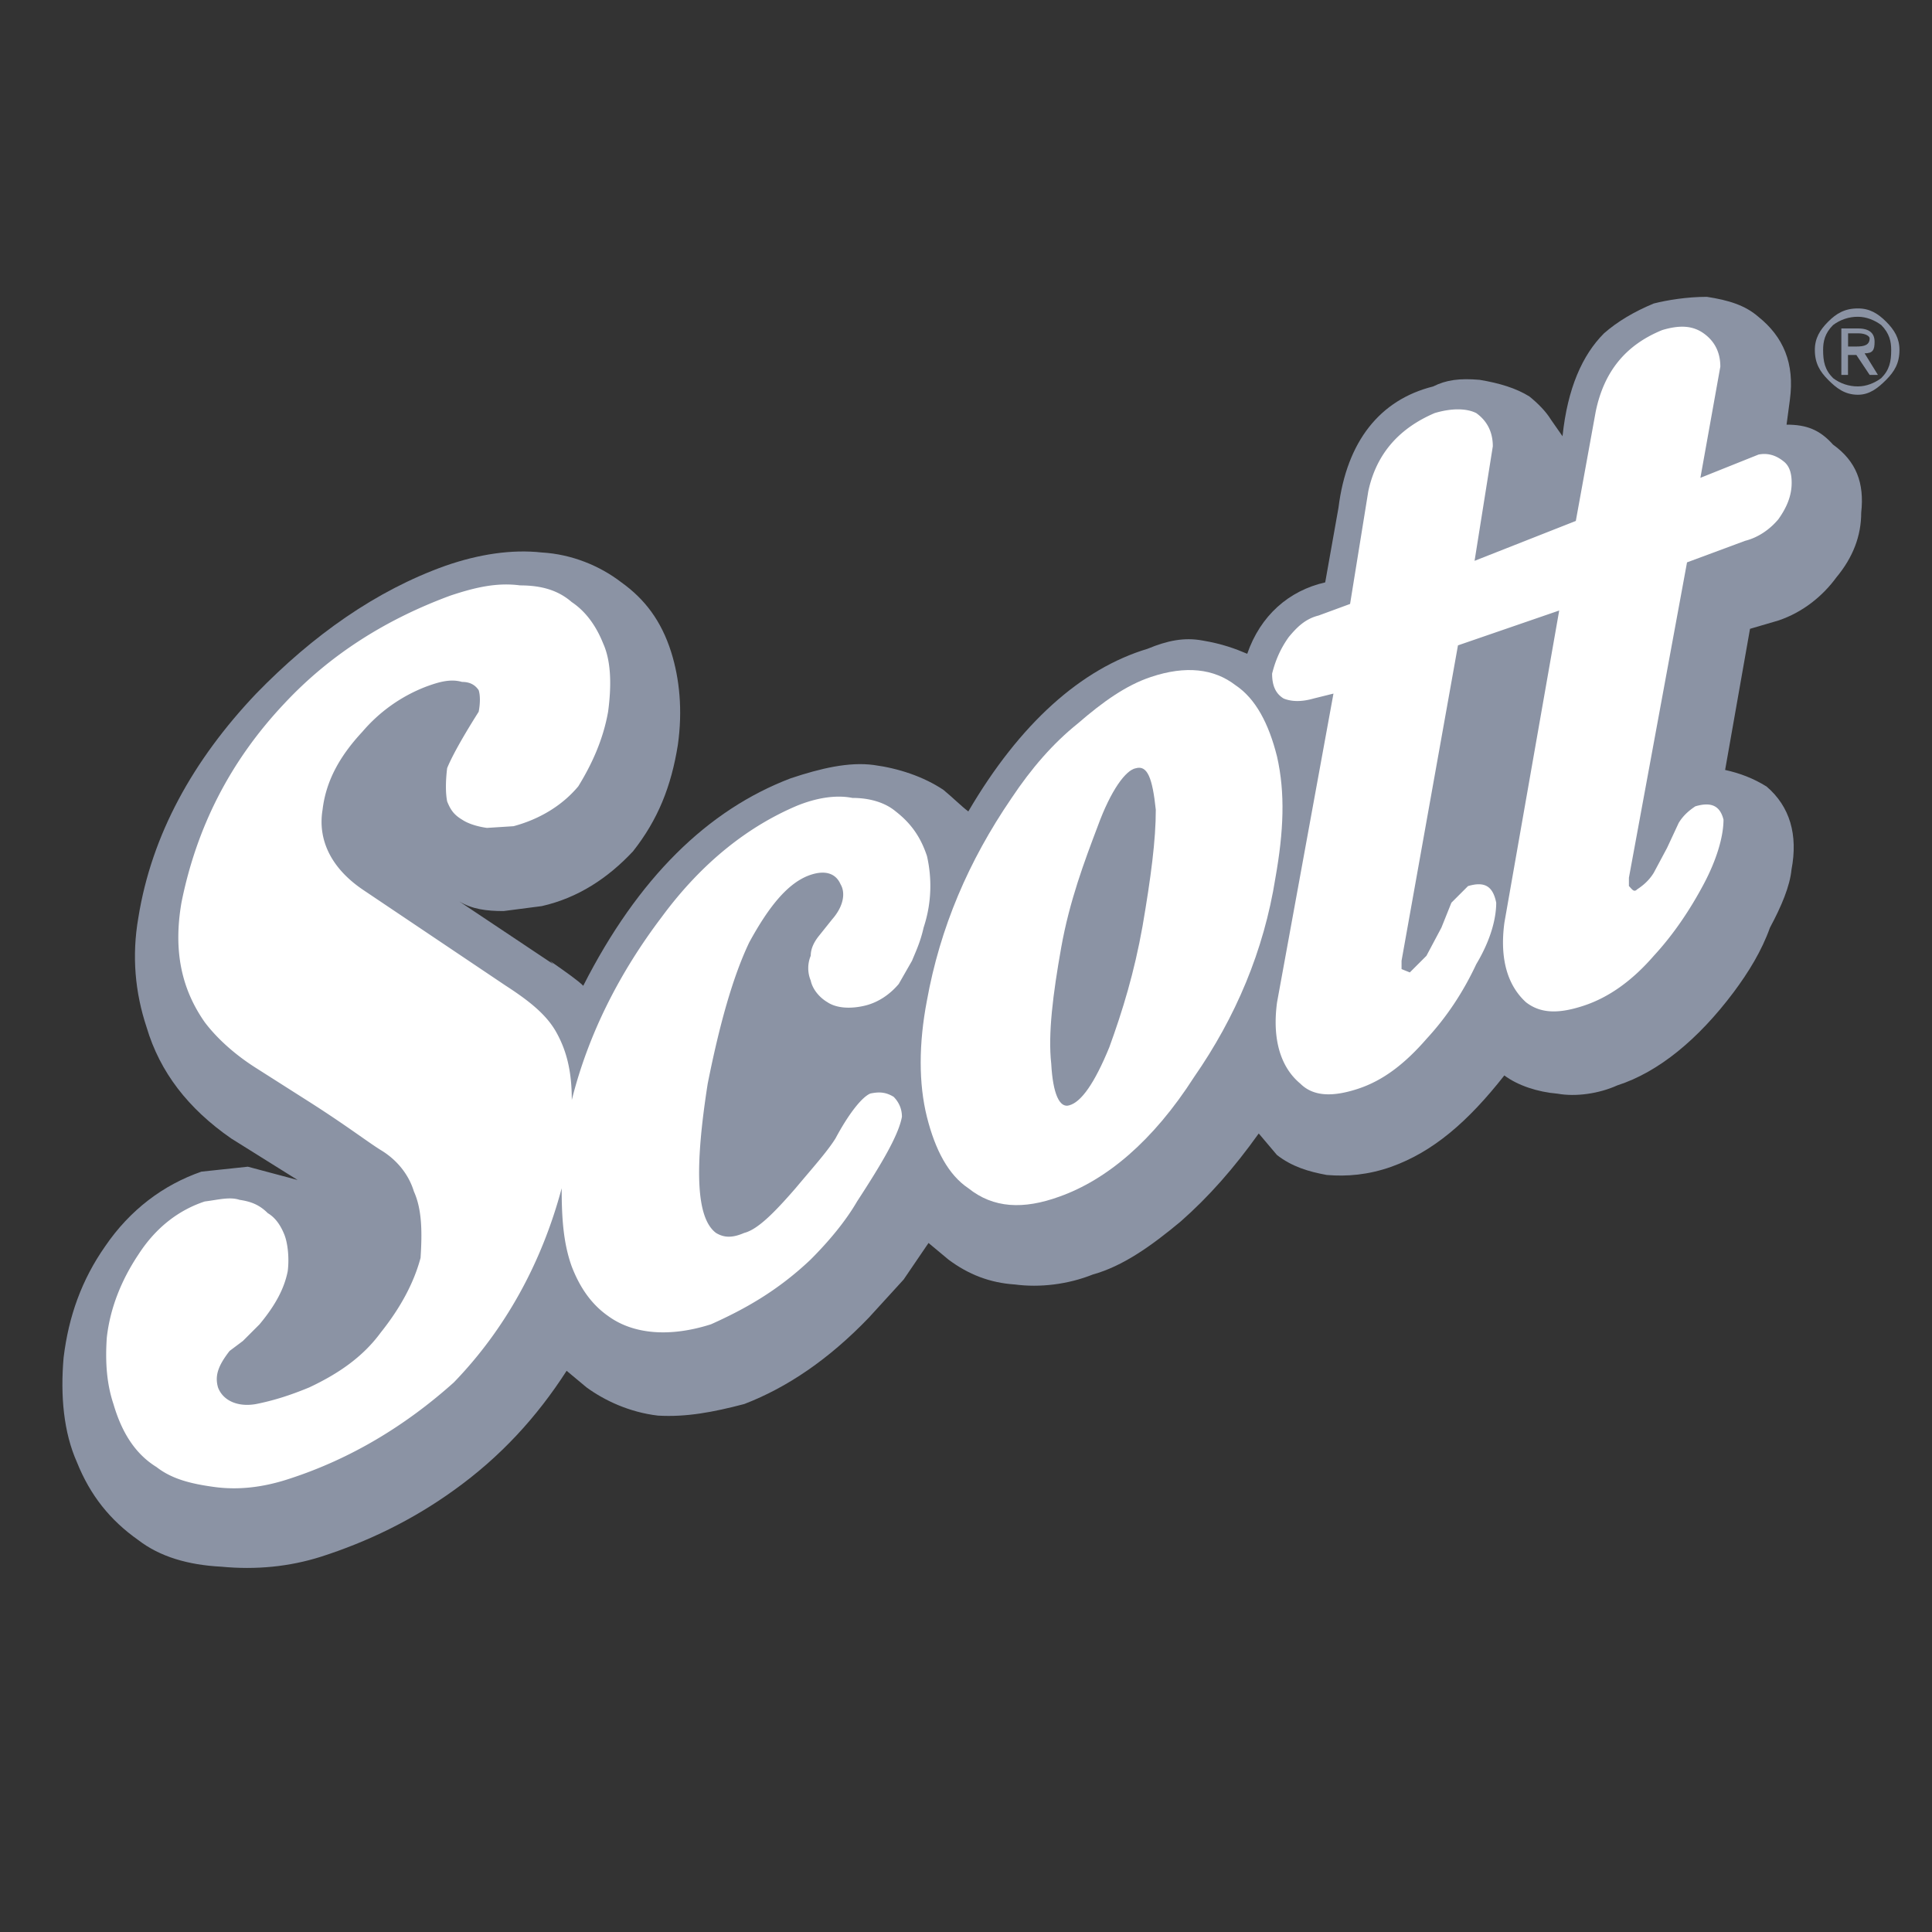
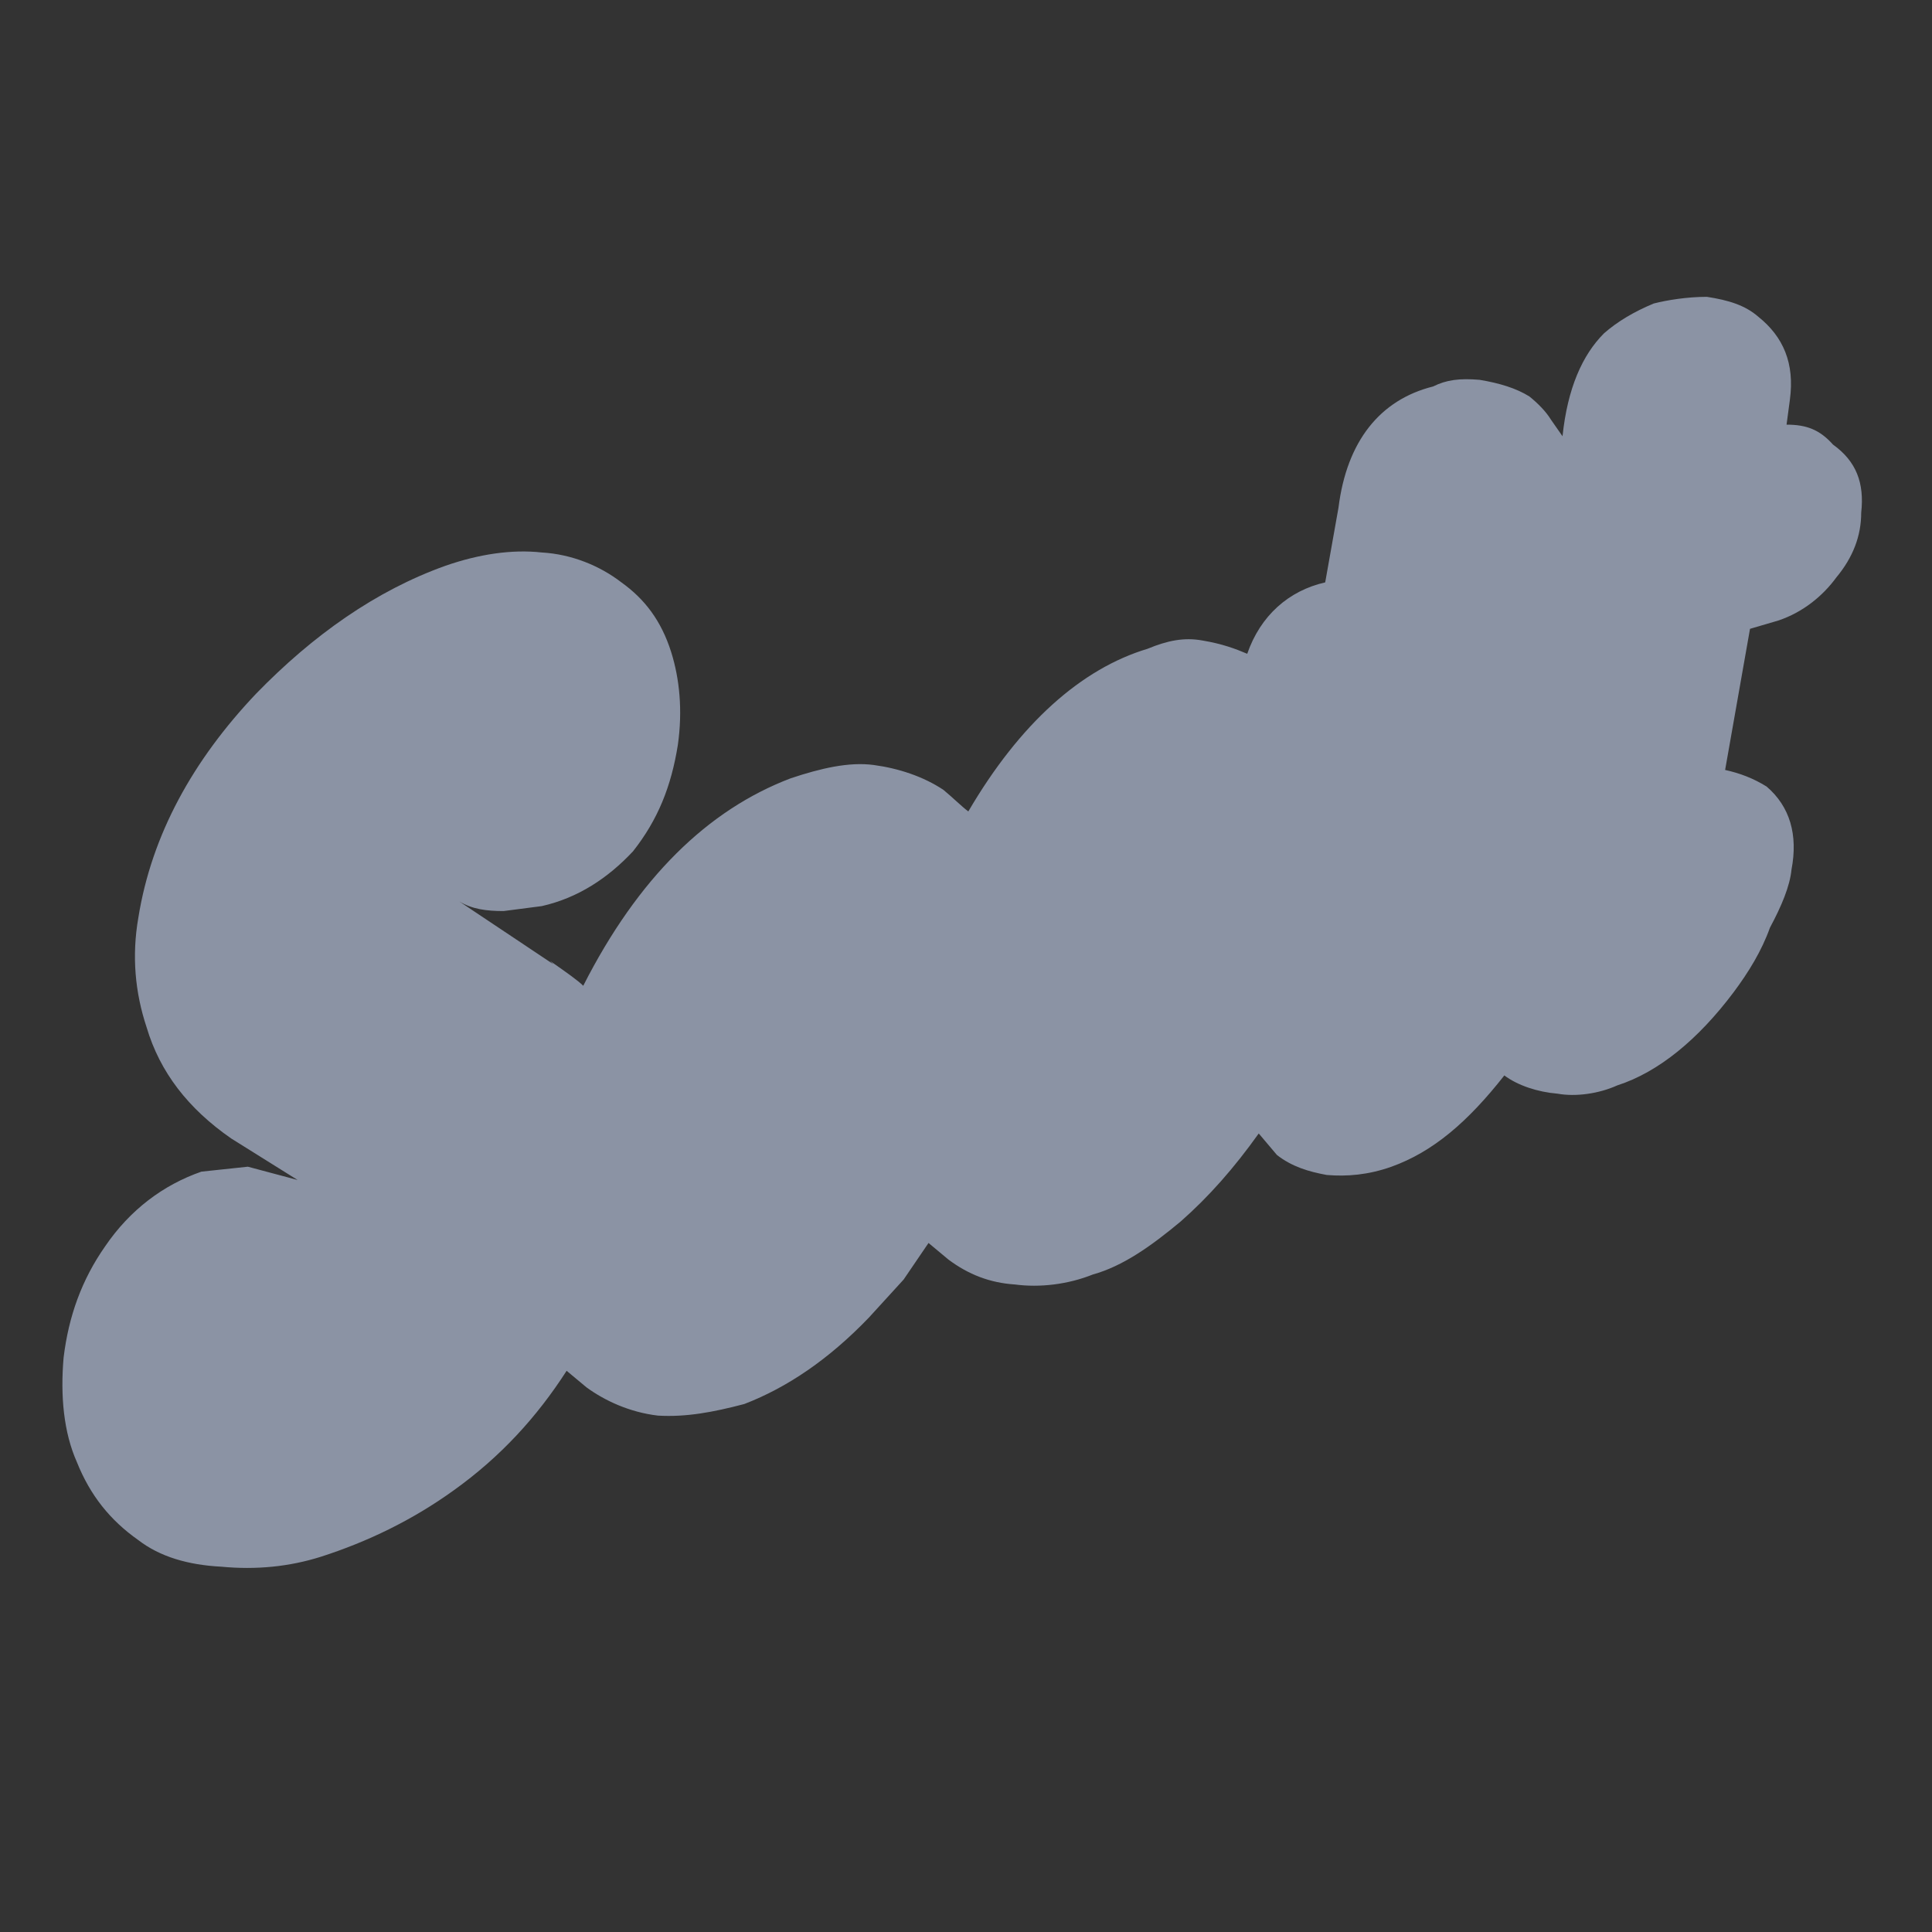
<svg xmlns="http://www.w3.org/2000/svg" xml:space="preserve" id="Layer_1" x="0" y="0" version="1.1" viewBox="0 0 2500 2500">
  <rect x="0" y="0" width="2500" height="2500" fill="#333333" stroke="none" />
  <style>.st1,.st2{fill-rule:evenodd;clip-rule:evenodd;fill:#8b93a4}.st2{fill:#fff}</style>
  <path d="M1979 513c-17.2-10.7-38.6-17.2-64.4-21.5-25.8-2.2-43 0-60.2 8.6-68.7 17.2-111.7 70.9-122.4 156.8l-17.2 96.7c-47.2 10.7-83.8 43-100.9 92.4-15-6.4-32.2-12.9-58-17.2-23.6-4.3-45.1 0-70.9 10.7-85.9 25.8-165.4 96.7-232 210.5-8.6-6.4-19.3-17.2-32.2-27.9-25.8-17.2-58-27.9-90.2-32.2-32.2-4.3-68.7 4.3-107.4 17.2-107.4 40.8-197.6 128.9-268.5 268.5-6.4-6.5-21.5-17.2-43-32.2l4.3 4.3-122.4-81.7c17.2 10.7 36.5 12.9 58 12.9l49.4-6.4c47.3-10.7 85.9-36.5 118.1-70.9 32.2-40.8 49.4-83.8 58-137.5 6.4-45.1 2.2-85.9-8.6-120.3-12.9-40.8-34.4-68.7-64.4-90.2-27.9-21.5-64.4-36.5-103.1-38.7-38.7-4.3-81.6 2.2-124.6 17.2-90.2 32.2-171.8 90.2-244.9 165.4-81.6 85.9-135.3 182.6-152.5 290-8.6 49.4-4.3 96.7 10.7 141.8 17.2 58 53.7 105.2 109.5 143.9l85.9 53.7-64.4-17.2-60.1 6.4c-49.4 17.2-92.4 49.4-124.6 96.7-30.1 43-47.2 90.2-53.7 143.9-4.3 49.4 0 96.7 17.2 135.3 17.2 43 43 75.2 79.5 100.9 27.9 21.5 64.4 32.2 107.4 34.4 45.1 4.3 88.1 0 128.9-12.9 60.1-19.3 118.1-47.2 171.8-85.9 60.1-43 107.4-94.5 146.1-154.7l25.8 21.5c23.6 17.2 55.8 32.2 92.4 36.5 36.5 2.1 70.9-4.3 111.7-15 55.8-21.5 109.5-58 161.1-111.7l45.1-49.4 32.2-47.3 25.8 21.5c25.8 19.3 53.7 30.1 85.9 32.2 32.2 4.3 68.7 0 100.9-12.9 38.6-10.7 75.2-36.5 113.8-68.7 36.5-32.2 68.7-68.7 100.9-113.8l23.6 27.9c19.3 15 40.8 21.5 64.4 25.8 25.8 2.2 53.7 0 83.8-10.7 53.7-19.3 98.8-58 146-118.1 17.2 12.9 43 21.5 68.8 23.6 23.6 4.3 53.7 0 77.3-10.7 53.7-17.2 105.2-60.1 150.4-120.3 19.3-25.8 36.5-53.7 47.2-83.8 15-27.9 25.8-53.7 27.9-75.2 8.6-45.1-2.1-81.6-32.2-107.4-17.2-10.7-34.4-17.2-53.7-21.5l32.2-182.6L2301 803c32.2-10.7 58-32.2 75.2-55.8 21.5-25.8 32.2-53.7 32.2-83.8 4.3-38.6-6.5-66.6-36.5-88.1-17.2-19.3-34.3-25.8-60.1-25.8l4.3-32.2c6.4-47.3-8.6-81.6-40.8-107.4-17.2-15-38.7-21.5-66.6-25.8-25.8 0-51.6 4.3-68.7 8.6-25.8 10.7-47.3 23.6-64.4 38.6-27.9 27.9-47.2 70.9-53.7 133.2l-15-21.5c-6.5-10.7-17.2-21.4-27.9-30z" class="st1" />
-   <path d="m2064.9 532.3-25.8 141.8-131 51.6 23.6-148.2c0-17.2-6.4-32.2-21.5-43-12.9-6.4-32.2-6.4-53.7 0-45.1 19.3-75.2 51.6-85.9 101l-23.6 146-40.8 15c-17.2 4.3-27.9 15-38.6 27.9-10.7 15-17.2 30.1-21.5 47.3 0 15 4.3 25.8 15 32.2 10.7 4.3 23.6 4.3 38.6 0l25.8-6.4-73 399.5c-6.4 47.3 4.3 83.8 30.1 105.2 17.2 17.2 43 17.2 75.2 6.5s60.1-32.2 88.1-64.4c25.8-27.9 47.3-60.1 64.4-96.7 19.3-32.2 25.8-60.1 25.8-79.5-4.3-21.5-15-27.9-36.5-21.5l-21.5 21.5-12.9 32.2-19.4 36.5-21.5 21.5-10.7-4.3v-10.8l73-408.1 131-45.1-70.9 403.8c-6.4 47.3 4.3 81.6 27.9 103.1 19.3 15 43 15 75.2 4.3s62.3-32.2 90.2-64.4c25.8-27.9 47.2-60.1 64.4-92.4 17.2-32.2 25.8-62.3 25.8-83.8-4.3-17.2-15-23.6-36.5-17.2-6.4 4.3-15 10.7-21.5 21.5l-15 32.2-17.2 32.2c-6.5 10.7-15 17.2-21.5 21.5-4.3 4.3-6.5 0-10.7-4.3v-10.7l75.2-408.1 75.2-27.9c17.2-4.3 32.2-15 43-27.9 10.7-15 17.2-30.1 17.2-47.2 0-10.7-2.1-21.5-10.7-27.9-10.8-8.6-21.5-10.7-32.2-8.6l-75.2 30.1 25.8-143.9c0-17.2-6.4-32.2-21.5-43-15-10.7-32.2-10.7-53.7-4.3-47.4 19.3-75.3 53.7-86 105.2zM582.8 770.7c-81.6 30.1-154.7 75.2-214.8 139.6-70.9 75.2-113.8 161.1-133.2 257.7-10.7 62.3 0 111.7 30.1 154.7 12.9 17.2 34.4 38.7 64.4 58l70.9 45.1c47.3 30.1 75.2 51.6 92.4 62.3 21.5 12.9 36.5 32.2 43 53.7 10.7 23.6 10.7 53.7 8.6 85.9-8.6 32.2-25.8 64.4-51.6 96.7-23.6 32.2-55.8 53.7-92.4 70.9-25.8 10.7-47.2 17.2-68.7 21.5-23.6 4.3-43-4.3-49.4-21.5-4.3-15 0-27.9 15-47.2l17.2-12.9 21.5-21.5c21.5-25.8 32.2-47.2 36.5-68.7 2.2-17.2 0-36.5-4.3-47.3-4.3-10.7-10.7-21.5-21.5-27.9-10.7-10.7-21.5-15-36.5-17.2-12.9-4.3-27.9 0-45.1 2.1-32.2 10.7-62.3 32.2-85.9 68.8-21.5 32.2-36.5 68.7-40.8 107.4-2.2 32.2 0 60.1 8.6 85.9 10.7 36.5 27.9 64.4 55.8 81.6 19.3 15 43 21.5 75.2 25.8 32.2 4.3 64.4 0 96.7-10.7 79.5-25.8 150.4-68.8 212.7-124.6 66.6-68.8 113.8-154.7 139.6-251.3 0 38.7 2.2 70.9 12.9 100.9 10.7 27.9 25.8 49.4 47.2 64.4 32.2 23.6 79.5 27.9 133.2 10.7 43-19.3 85.9-43 128.9-83.8 23.6-23.6 45.1-49.4 60.1-75.2 32.2-49.4 53.7-85.9 58-109.5 0-10.7-4.3-19.3-10.7-25.8-10.7-6.5-19.3-6.5-30.1-4.3-10.7 4.3-27.9 25.8-45.1 58-10.7 17.2-30.1 38.7-51.6 64.4-27.9 32.2-49.4 53.7-66.6 58-15 6.5-25.8 6.5-36.5 0-25.8-19.3-27.9-83.7-10.7-193.3 15-75.2 32.2-137.5 53.7-182.6 25.8-47.3 49.4-75.2 75.2-85.9 21.5-8.6 36.5-4.3 43 10.7 6.4 10.7 4.3 27.9-10.7 45.1l-17.2 21.5c-8.6 10.7-10.7 19.3-10.7 25.8a41.8 41.8 0 0 0 0 32.2c2.2 10.7 10.7 21.5 21.5 27.9 12.9 8.6 32.2 8.6 49.4 4.3 17.2-4.3 32.2-15 43-27.9l17.2-30.1c4.3-10.7 10.7-23.6 15-43 10.7-32.2 10.7-64.4 4.3-92.4-8.6-25.8-21.5-43-40.8-58-12.9-10.7-32.2-17.2-55.8-17.2-21.5-4.3-47.3 0-73 10.7-60.1 25.8-120.3 70.9-174 143.9-53.7 70.9-94.5 150.3-116 236.3 0-36.5-6.4-64.4-21.5-90.2-12.9-21.5-34.4-38.6-64.4-58l-185-124.3c-40.8-27.9-58-64.4-51.6-103.1 4.3-36.5 21.5-68.7 51.6-101 22-25.8 50-45.7 81.6-58 17.2-6.4 32.2-10.7 47.3-6.4 10.7 0 17.2 4.3 21.5 10.7 2.1 6.4 2.1 17.2 0 27.9-25.8 40.8-36.5 62.3-40.8 73-2.1 17.2-2.1 32.2 0 43 4.3 10.7 8.6 17.2 19.3 23.6 6.4 4.3 17.2 8.6 32.2 10.7l34.4-2.2c32.2-8.6 62.3-25.8 83.8-51.6 17.2-27.9 32.2-60.1 38.6-96.7 4.3-32.2 4.3-64.4-6.4-88.1-8.6-21.5-21.5-40.8-40.8-53.7-17.2-15-38.7-21.5-66.6-21.5-30.1-4-58.1 2.5-90.3 13.2z" class="st2" />
-   <path d="M1478.5 1198.2c-10.7 60.1-25.8 109.5-43 156.8-19.3 47.2-36.5 70.9-51.6 75.2-12.9 4.3-21.5-15-23.6-53.7-4.3-38.7 2.2-90.2 12.9-150.4 10.7-60.1 30.1-111.7 47.2-156.8 17.2-47.2 36.5-73 49.4-75.2 15-4.3 21.5 12.9 25.8 53.7.1 38.7-6.4 88.1-17.1 150.4zm174-219.1c-10.7-43-27.9-75.2-53.7-92.4-27.9-21.5-64.4-25.8-109.5-10.7-32.2 10.7-62.3 32.2-94.5 60.1-32.2 25.8-60.1 58-85.9 96.7-55.8 81.6-92.4 167.5-109.5 262.1-10.7 55.8-10.7 107.4 0 150.3 10.8 43 27.9 75.2 53.7 92.4 32.2 25.8 70.9 27.9 118.1 10.7 60.2-21.5 120.3-70.9 174-154.7 53.7-77.3 90.2-163.2 105.2-257.7 10.7-60.2 12.8-109.6 2.1-156.8z" class="st2" />
-   <path d="M2391.4 431.3h12.9c10.7 0 15 4.3 15 6.4 0 8.6-6.5 10.7-17.2 10.7h-10.7v-17.1zm10.7 28 17.2 25.8h10.7l-17.2-27.9c10.7 0 12.9-4.3 12.9-15 0-10.8-6.4-17.2-21.5-17.2h-21.5v60.1h8.6v-25.8h10.8zm2.1-60.2c-17.2 0-27.9 6.5-38.6 17.2-10.7 10.7-17.2 21.5-17.2 36.5 0 17.2 6.5 27.9 17.2 38.7 10.7 10.7 21.5 19.3 38.6 19.3 15 0 25.8-8.6 36.5-19.3 10.7-10.8 17.2-21.5 17.2-38.7 0-15-6.5-25.8-17.2-36.5s-21.4-17.2-36.5-17.2zm30.1 21.5c10.7 10.7 12.9 21.5 12.9 32.2 0 15-2.2 25.8-12.9 36.5-8.6 6.4-19.3 10.7-30.1 10.7-11.6.1-23-3.7-32.2-10.7-10.7-10.7-12.9-21.5-12.9-36.5 0-10.7 2.1-21.5 12.9-32.2 9.3-7 20.6-10.8 32.2-10.7 10.8 0 21.5 4.3 30.1 10.7z" class="st1" />
</svg>